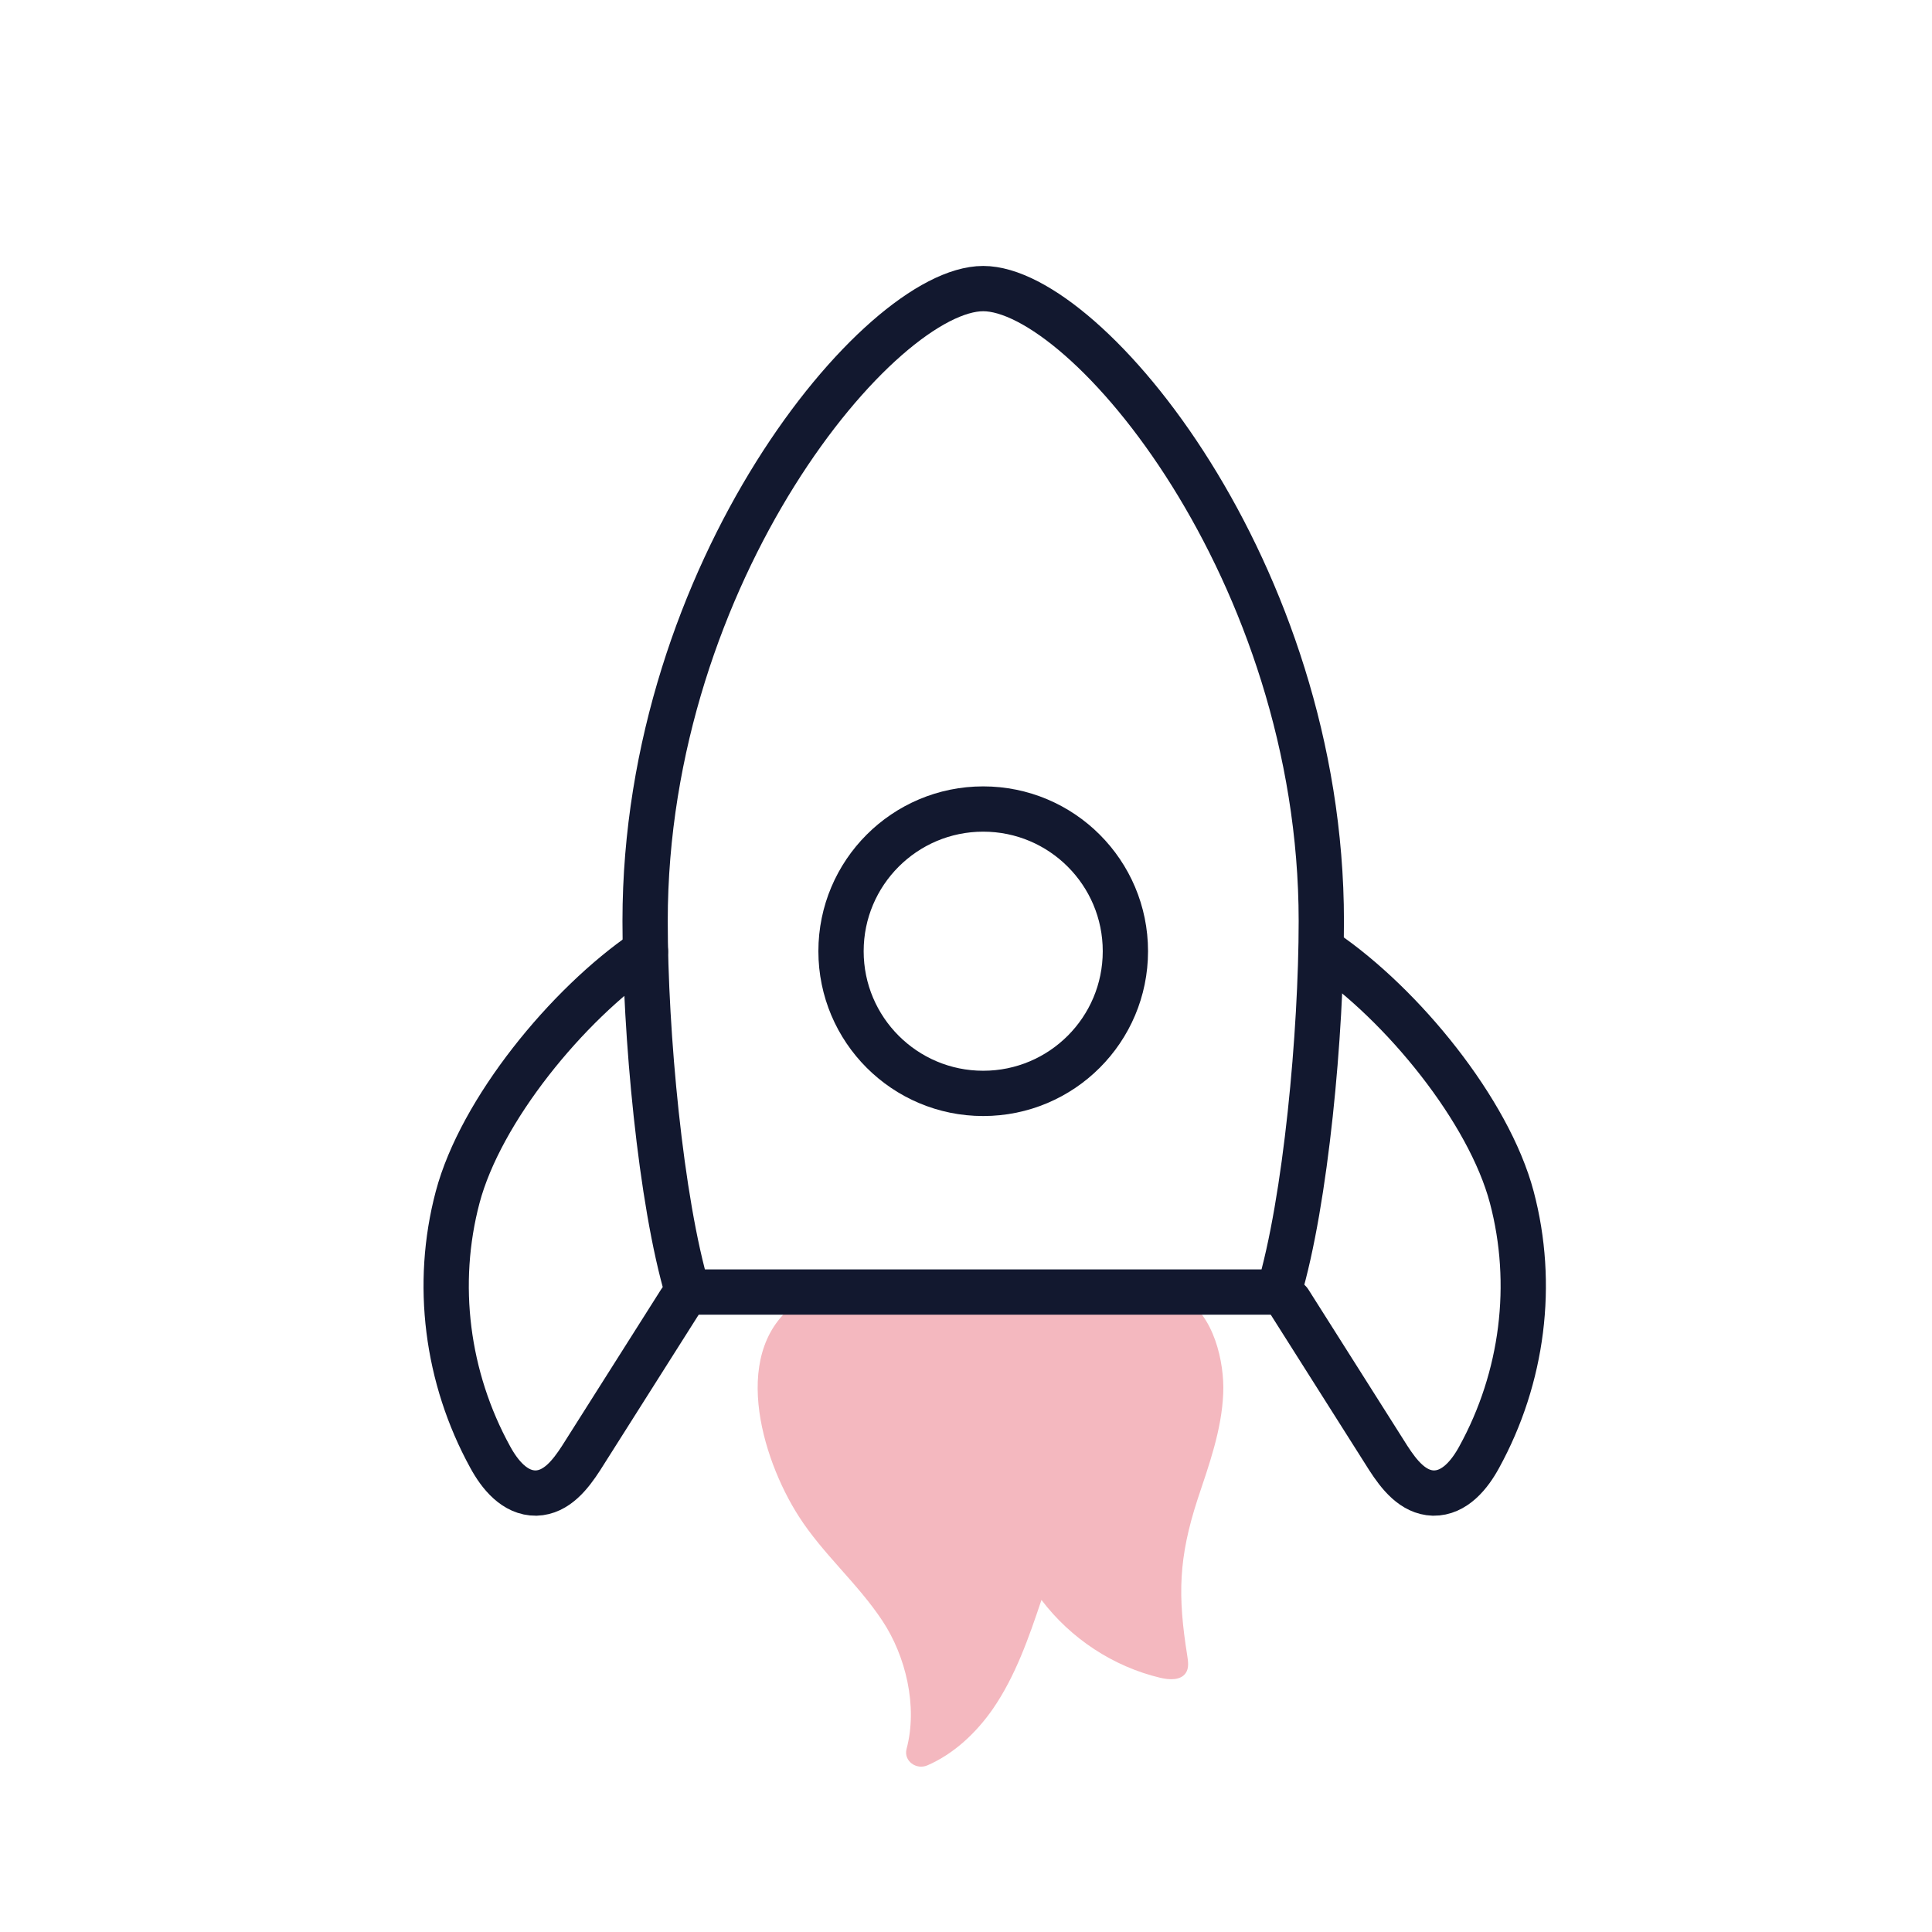
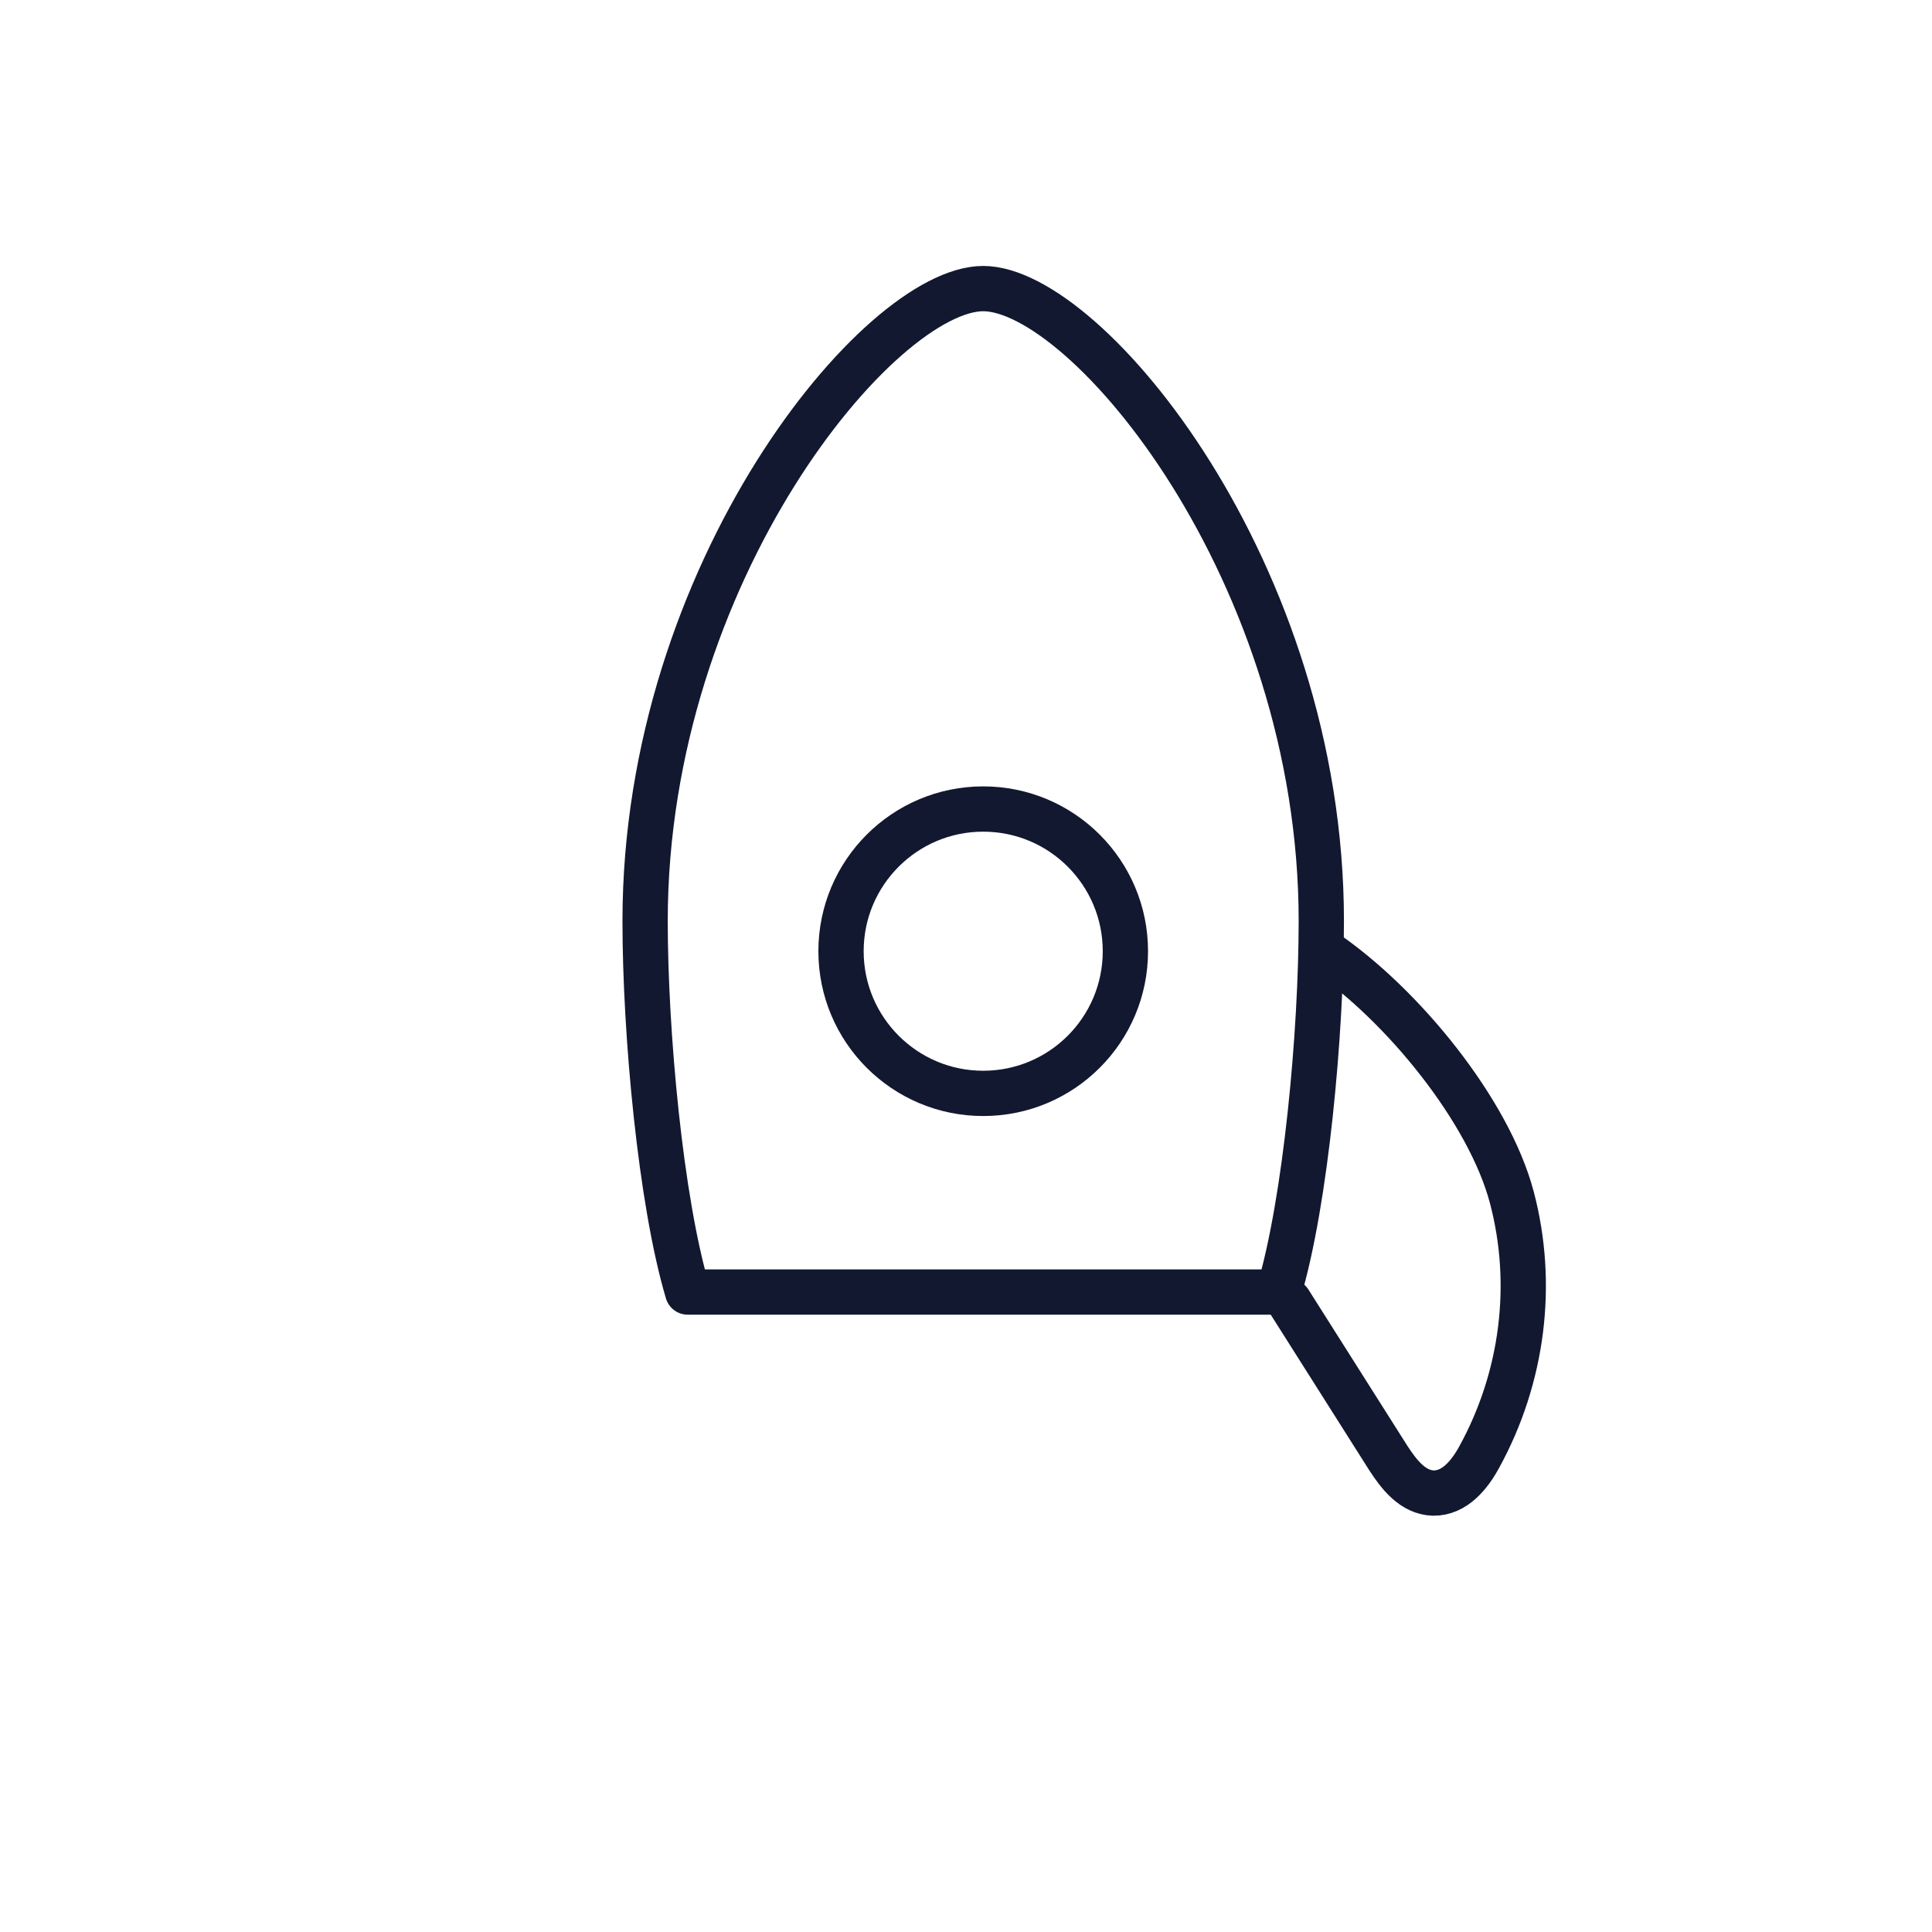
<svg xmlns="http://www.w3.org/2000/svg" width="64" height="64" viewBox="0 0 64 64" fill="none">
  <rect width="64" height="64" fill="white" />
-   <path d="M39.2 43C40.2 43.54 40.57 45.12 40.52 46.17C40.47 47.37 40.05 48.53 39.67 49.67C39.04 51.61 39.01 52.85 39.33 54.85C39.36 55.04 39.39 55.26 39.28 55.42C39.11 55.67 38.74 55.65 38.44 55.58C36.88 55.21 35.47 54.28 34.5 53C34.08 54.25 33.64 55.52 32.89 56.61C32.34 57.4 31.6 58.1 30.72 58.48C30.35 58.64 29.93 58.33 30.03 57.94C30.41 56.52 30 54.85 29.23 53.69C28.41 52.45 27.26 51.48 26.46 50.23C25.22 48.3 24.12 44.63 26.52 43.07C26.57 43.04 26.64 43.02 26.7 43.01L34.15 42.87C35.58 42.84 37.01 42.78 38.44 42.79C38.72 42.79 38.97 42.86 39.19 42.98L39.2 43Z" fill="#F4B8BF" />
  <path d="M42.36 42.8C43.26 39.79 43.77 34.2 43.77 30.51C43.77 18.94 36 9.56 32.57 9.56C29.14 9.56 21.37 18.94 21.37 30.51C21.37 34.2 21.88 39.78 22.78 42.8H42.35H42.36Z" stroke="#12182F" stroke-width="1.5" stroke-linecap="round" stroke-linejoin="round" />
  <path d="M32.57 36.22C35.172 36.22 37.28 34.111 37.28 31.51C37.28 28.909 35.172 26.8 32.57 26.8C29.969 26.8 27.86 28.909 27.86 31.51C27.86 34.111 29.969 36.22 32.57 36.22Z" stroke="#12182F" stroke-width="1.5" stroke-linecap="round" stroke-linejoin="round" />
-   <path d="M21.38 31.51C18.78 33.28 15.92 36.79 15.16 39.66C14.4 42.53 14.79 45.63 16.24 48.27C16.55 48.84 17.05 49.47 17.76 49.46C18.44 49.44 18.9 48.84 19.25 48.3C20.34 46.57 21.44 44.85 22.53 43.12" stroke="#12182F" stroke-width="1.5" stroke-linecap="round" stroke-linejoin="round" />
  <path d="M43.86 31.51C46.46 33.28 49.32 36.79 50.08 39.66C50.84 42.53 50.45 45.63 49 48.27C48.69 48.84 48.19 49.47 47.48 49.46C46.8 49.44 46.34 48.84 45.99 48.3C44.9 46.57 43.8 44.85 42.71 43.12" stroke="#12182F" stroke-width="1.5" stroke-linecap="round" stroke-linejoin="round" />
</svg>